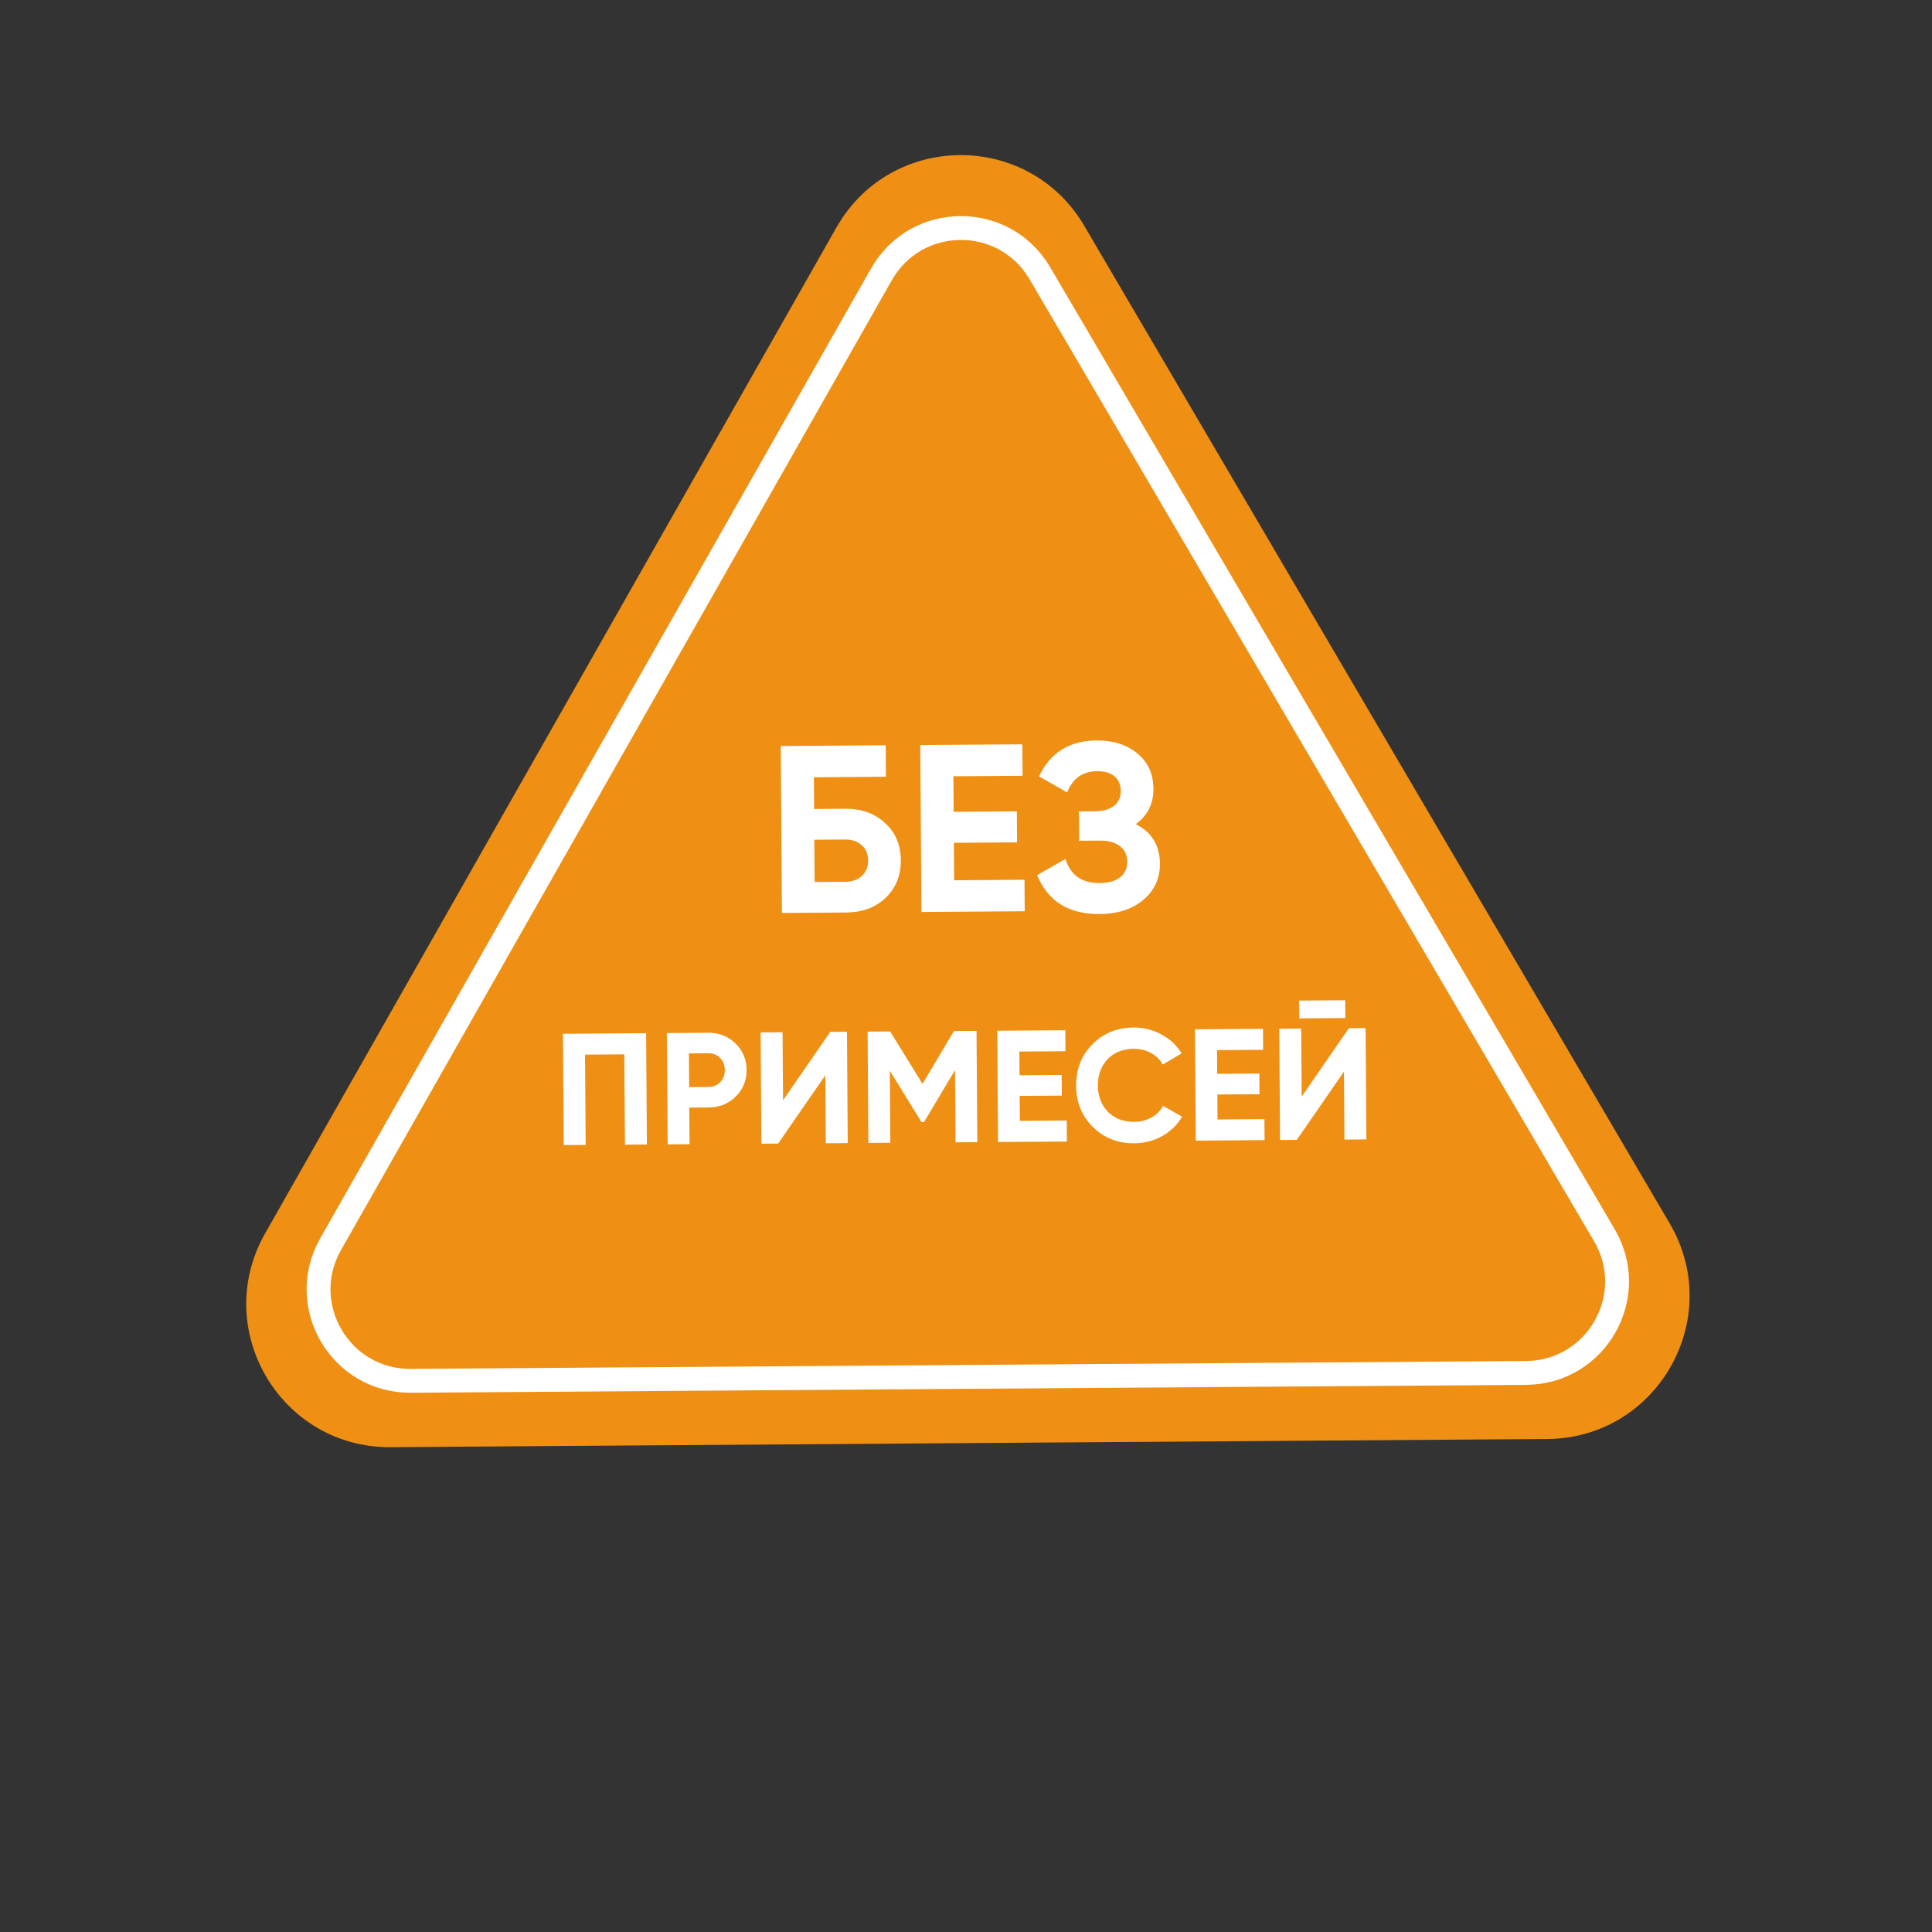
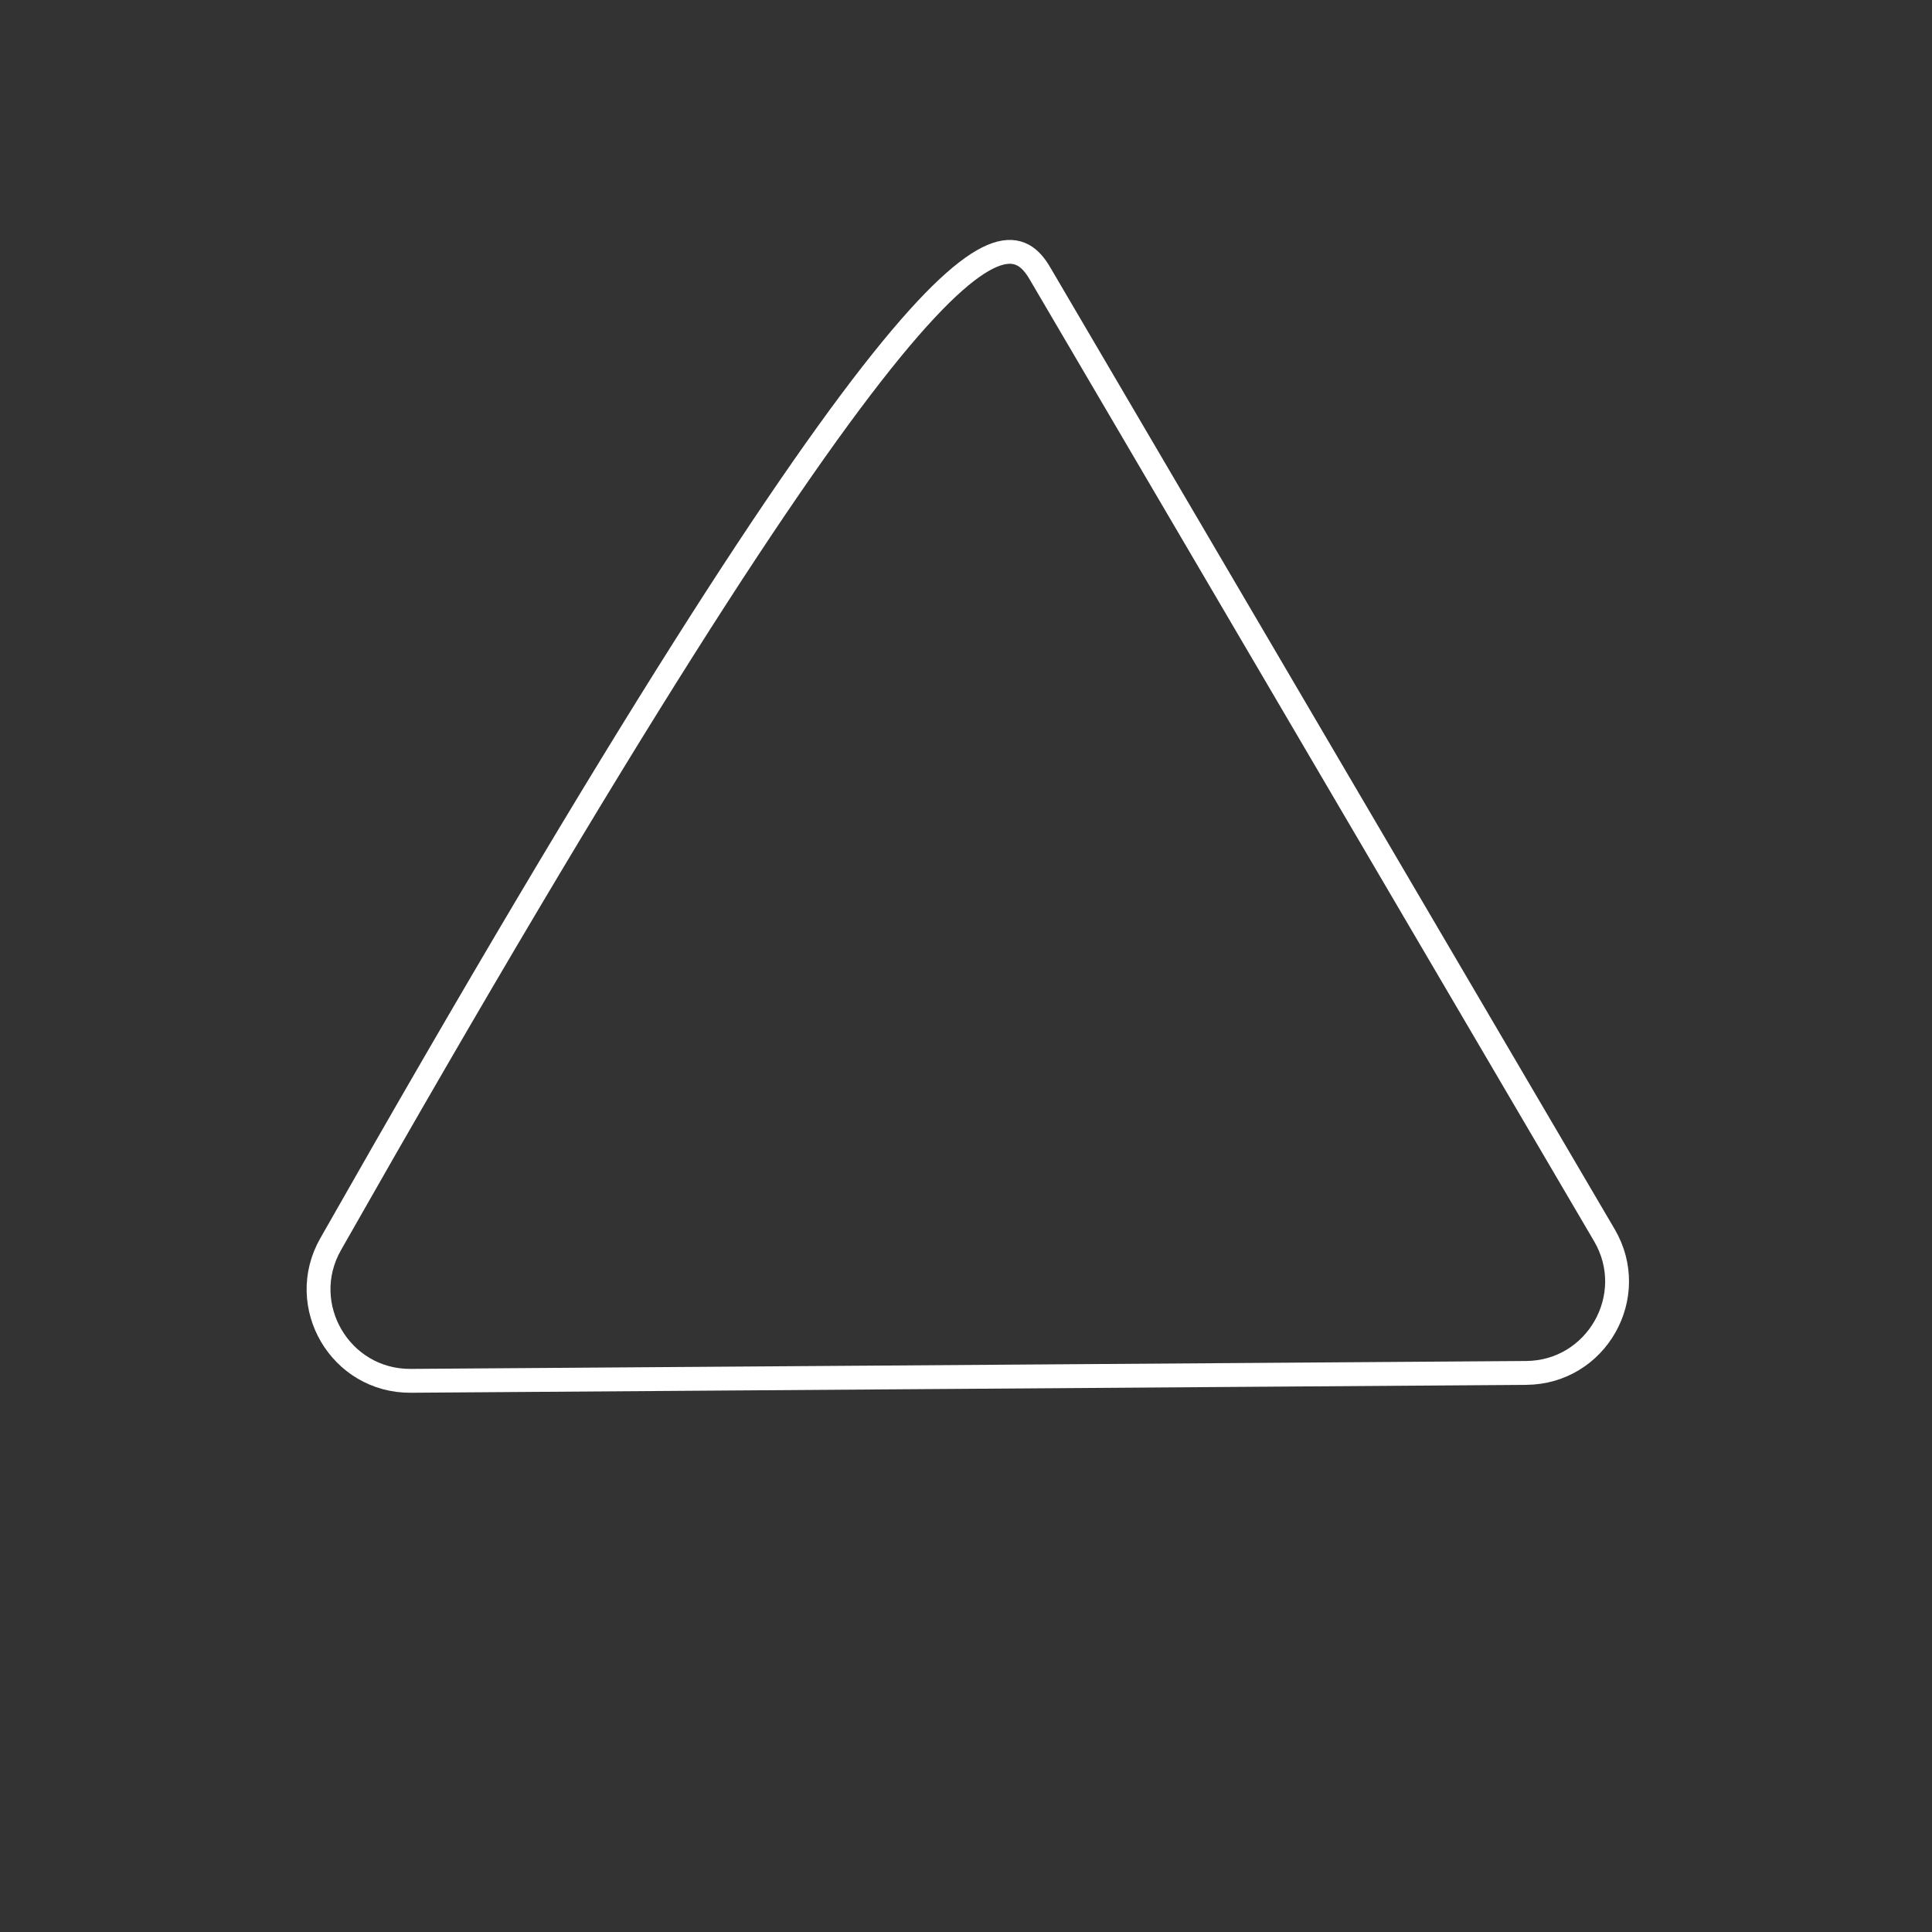
<svg xmlns="http://www.w3.org/2000/svg" width="243" height="243" viewBox="0 0 243 243" fill="none">
  <rect x="0" y="0" width="243" height="243" fill="#333333" stroke="none" />
-   <path d="M105.198 28.62C112.041 16.572 129.361 16.449 136.374 28.4L210.01 153.881C217.023 165.832 208.47 180.893 194.613 180.991L49.125 182.021C35.269 182.119 26.503 167.181 33.346 155.132L105.198 28.62Z" fill="#EF9014" />
-   <path d="M130.787 34.361L201.794 155.361C206.274 162.996 200.809 172.618 191.957 172.681L51.664 173.675C42.812 173.737 37.211 164.193 41.583 156.495L110.869 34.502C115.241 26.804 126.307 26.726 130.787 34.361Z" stroke="white" stroke-width="3" />
-   <path d="M102.395 101.751L106.295 101.724C108.355 101.709 110.029 102.307 111.318 103.518C112.626 104.709 113.287 106.264 113.301 108.184C113.314 110.104 112.676 111.689 111.384 112.938C110.113 114.147 108.447 114.759 106.387 114.773L98.347 114.83L98.199 93.831L111.398 93.737L111.426 97.697L102.367 97.761L102.395 101.751ZM102.46 110.931L106.36 110.903C107.2 110.897 107.878 110.653 108.395 110.169C108.931 109.685 109.197 109.033 109.191 108.213C109.185 107.393 108.911 106.755 108.367 106.299C107.844 105.823 107.162 105.588 106.322 105.594L102.422 105.621L102.46 110.931ZM119.974 106.007L120.008 110.717L128.857 110.654L128.885 114.614L115.896 114.706L115.747 93.707L128.587 93.616L128.615 97.576L119.915 97.637L119.947 102.107L127.897 102.051L127.924 105.951L119.974 106.007ZM142.856 103.655C144.864 104.681 145.875 106.333 145.892 108.613C145.905 110.473 145.206 111.998 143.794 113.188C142.402 114.358 140.576 114.951 138.316 114.967C134.417 114.995 131.795 113.363 130.452 110.073L134.007 108.038C134.642 110.073 136.069 111.083 138.289 111.067C139.409 111.059 140.267 110.823 140.864 110.359C141.48 109.875 141.786 109.212 141.78 108.373C141.774 107.533 141.469 106.885 140.866 106.429C140.263 105.953 139.421 105.719 138.341 105.727L135.731 105.745L135.705 102.055L137.685 102.041C138.725 102.034 139.533 101.808 140.11 101.364C140.687 100.9 140.972 100.278 140.967 99.498C140.961 98.698 140.697 98.08 140.174 97.644C139.671 97.207 138.939 96.992 137.979 96.999C136.179 97.012 134.926 97.901 134.218 99.666L130.694 97.651C132.092 94.661 134.512 93.154 137.952 93.129C140.012 93.115 141.716 93.663 143.064 94.773C144.391 95.864 145.062 97.339 145.075 99.199C145.088 101.079 144.349 102.564 142.856 103.655Z" fill="white" />
-   <path d="M70.805 130.026L81.265 129.952L81.364 143.951L78.604 143.971L78.523 132.611L73.584 132.646L73.664 144.006L70.904 144.025L70.805 130.026ZM83.871 129.933L89.091 129.896C90.424 129.887 91.561 130.332 92.5 131.232C93.427 132.132 93.895 133.242 93.904 134.562C93.913 135.882 93.461 136.999 92.548 137.912C91.621 138.825 90.491 139.287 89.157 139.296L86.697 139.314L86.73 143.913L83.97 143.933L83.871 129.933ZM86.679 136.734L89.139 136.716C89.726 136.712 90.211 136.509 90.595 136.106C90.978 135.69 91.168 135.182 91.164 134.582C91.16 133.968 90.963 133.463 90.573 133.066C90.184 132.669 89.696 132.472 89.109 132.476L86.649 132.494L86.679 136.734ZM106.626 143.773L103.866 143.792L103.806 135.252L97.867 143.835L95.767 143.849L95.668 129.85L98.427 129.83L98.488 138.39L104.427 129.788L106.527 129.773L106.626 143.773ZM119.984 129.678L122.824 129.658L122.923 143.657L120.183 143.677L120.119 134.597L116.225 141.125L115.905 141.127L111.919 134.675L111.983 143.735L109.223 143.754L109.124 129.755L111.964 129.734L116.031 136.326L119.984 129.678ZM128.251 137.839L128.273 140.979L134.173 140.937L134.191 143.577L125.532 143.639L125.432 129.639L133.992 129.578L134.011 132.218L128.211 132.259L128.232 135.239L133.532 135.202L133.55 137.802L128.251 137.839ZM142.681 143.797C140.588 143.812 138.843 143.124 137.446 141.734C136.063 140.357 135.364 138.636 135.35 136.569C135.335 134.489 136.009 132.758 137.373 131.375C138.749 129.965 140.484 129.252 142.578 129.238C143.844 129.229 145.013 129.52 146.084 130.113C147.168 130.692 148.014 131.486 148.621 132.495L146.251 133.892C145.9 133.268 145.403 132.784 144.761 132.442C144.118 132.087 143.397 131.912 142.597 131.918C141.237 131.927 140.14 132.362 139.306 133.221C138.485 134.093 138.08 135.203 138.089 136.55C138.099 137.883 138.52 138.98 139.353 139.841C140.199 140.688 141.302 141.107 142.662 141.097C143.462 141.092 144.18 140.913 144.818 140.562C145.469 140.197 145.959 139.707 146.288 139.092L148.677 140.455C148.085 141.472 147.25 142.285 146.175 142.892C145.112 143.487 143.948 143.788 142.681 143.797ZM153.113 137.663L153.135 140.803L159.035 140.761L159.054 143.401L150.394 143.463L150.295 129.463L158.855 129.402L158.874 132.042L153.074 132.083L153.095 135.063L158.395 135.026L158.413 137.626L153.113 137.663ZM169.211 128.049L163.411 128.09L163.395 125.85L169.195 125.809L169.211 128.049ZM171.859 143.311L169.099 143.33L169.039 134.79L163.099 143.373L160.999 143.388L160.9 129.388L163.66 129.368L163.721 137.928L169.66 129.326L171.76 129.311L171.859 143.311Z" fill="white" />
+   <path d="M130.787 34.361L201.794 155.361C206.274 162.996 200.809 172.618 191.957 172.681L51.664 173.675C42.812 173.737 37.211 164.193 41.583 156.495C115.241 26.804 126.307 26.726 130.787 34.361Z" stroke="white" stroke-width="3" />
</svg>